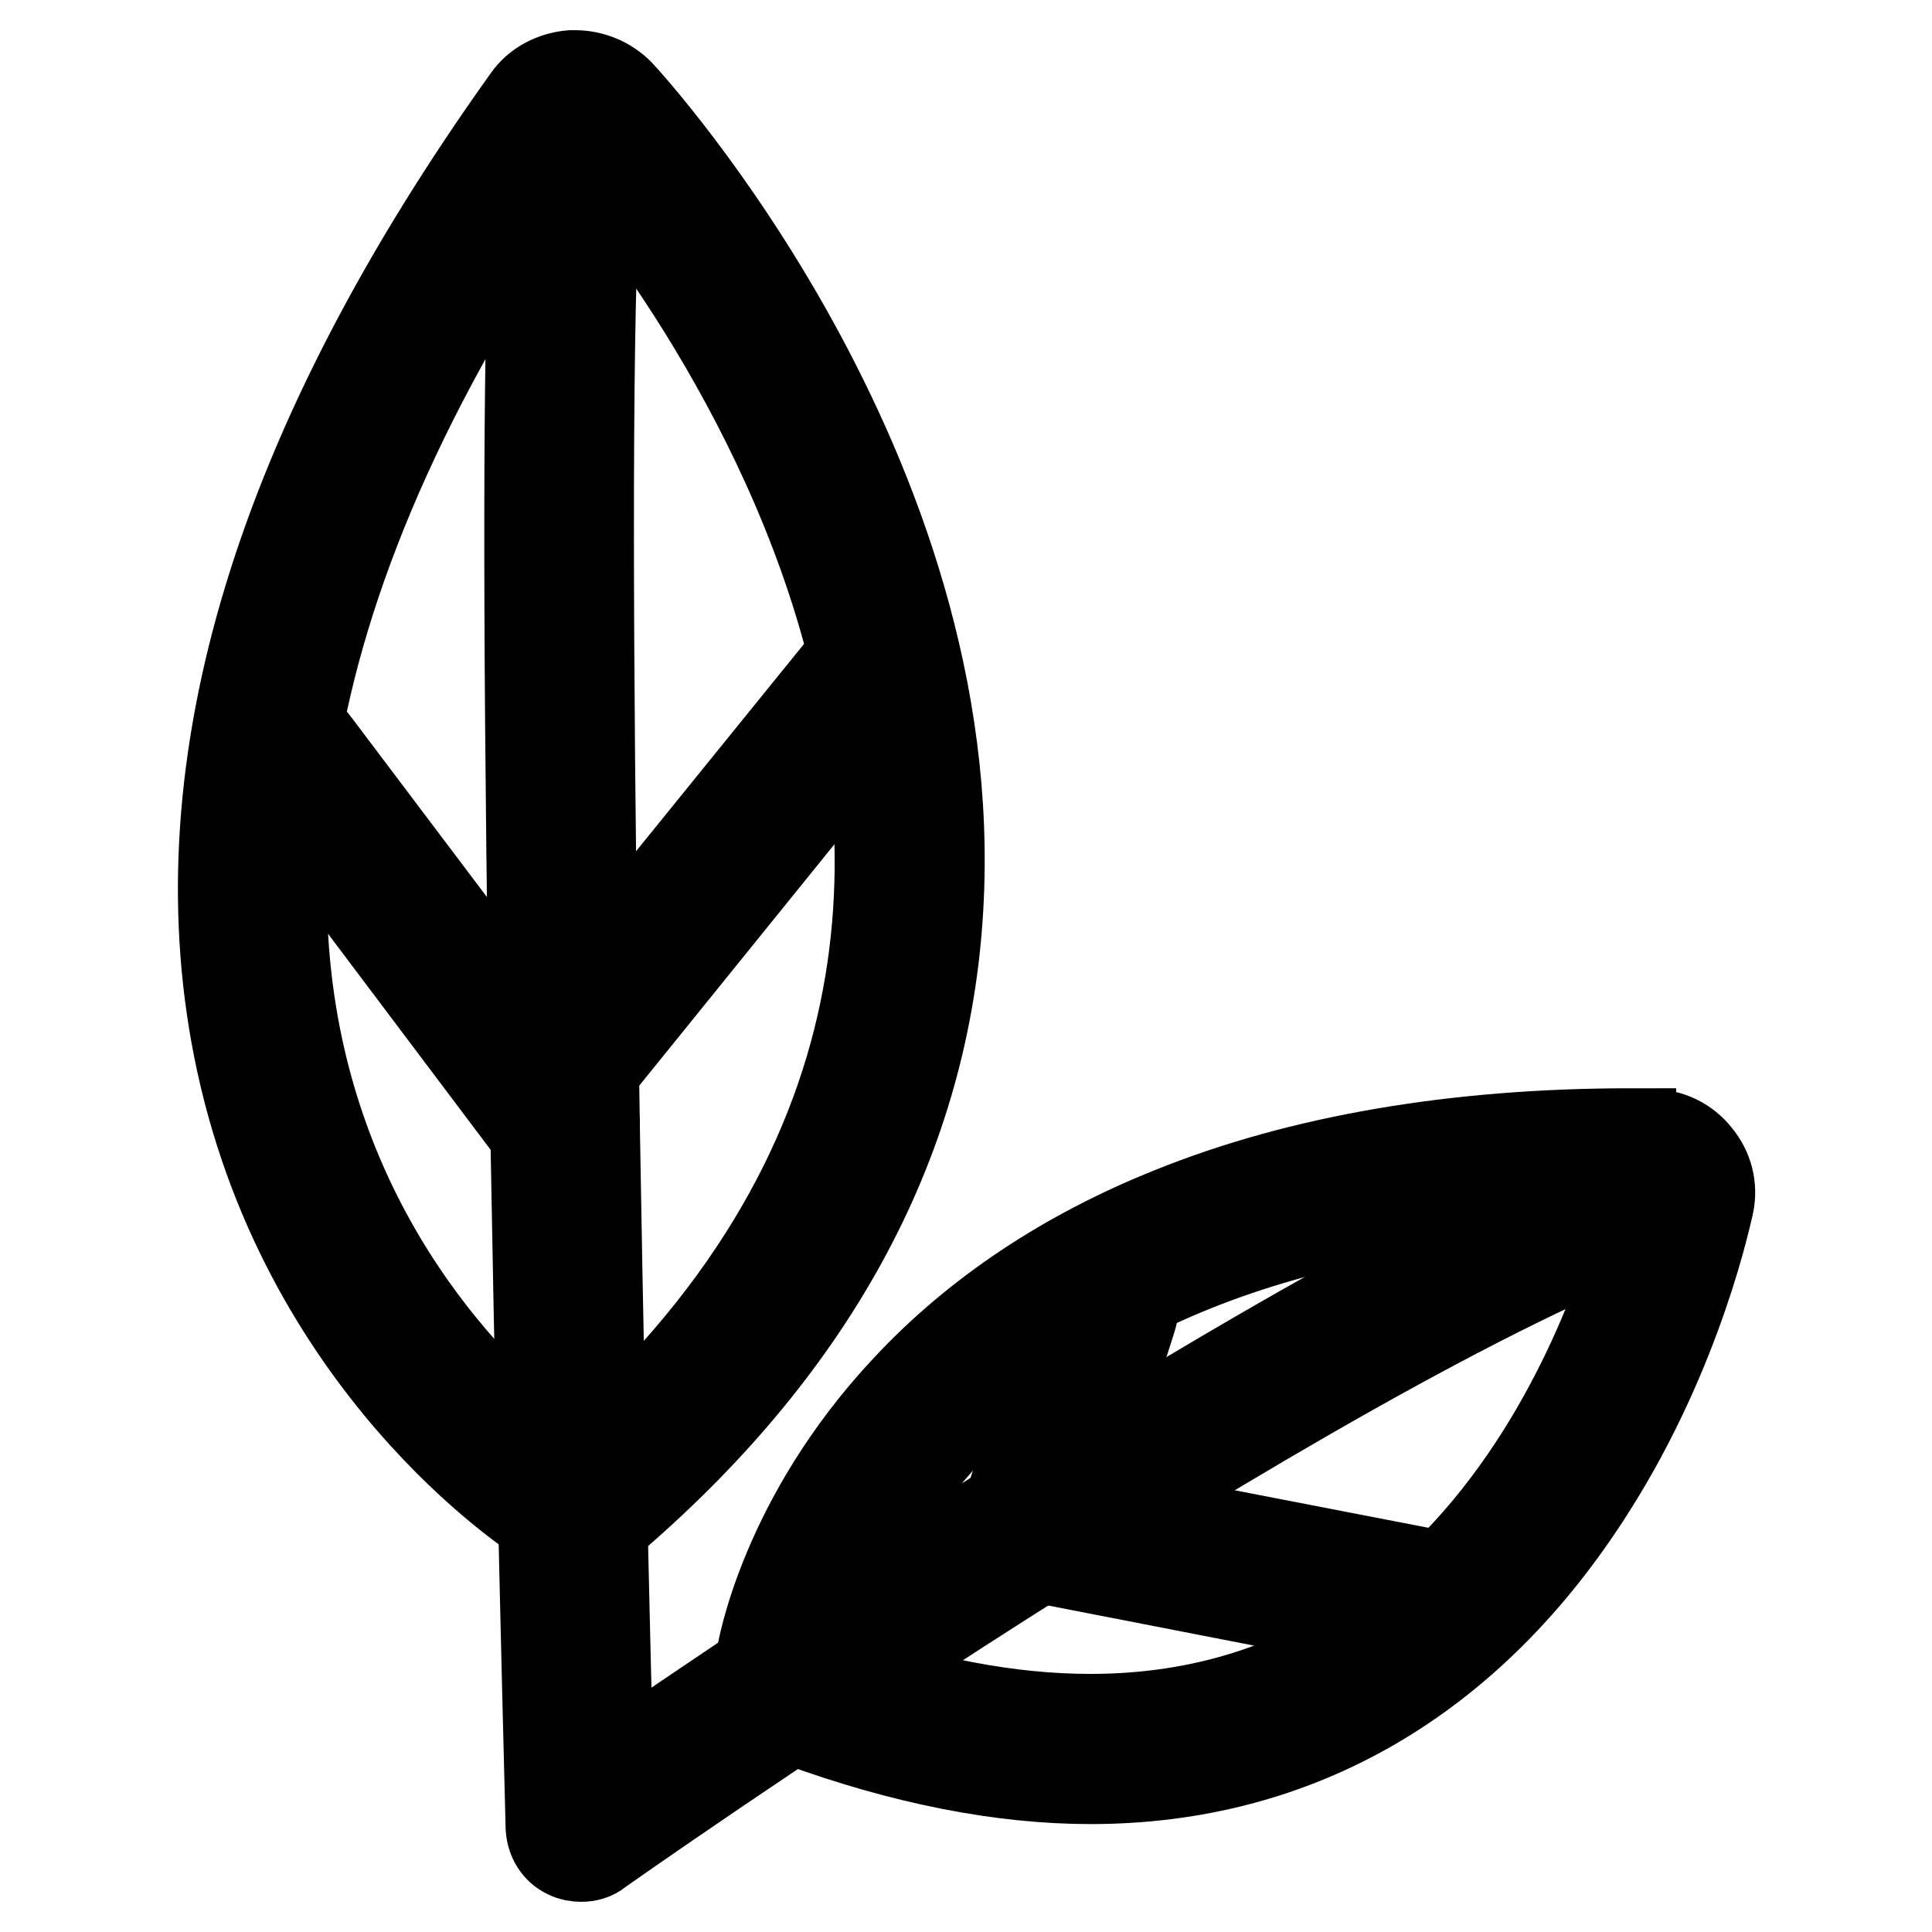
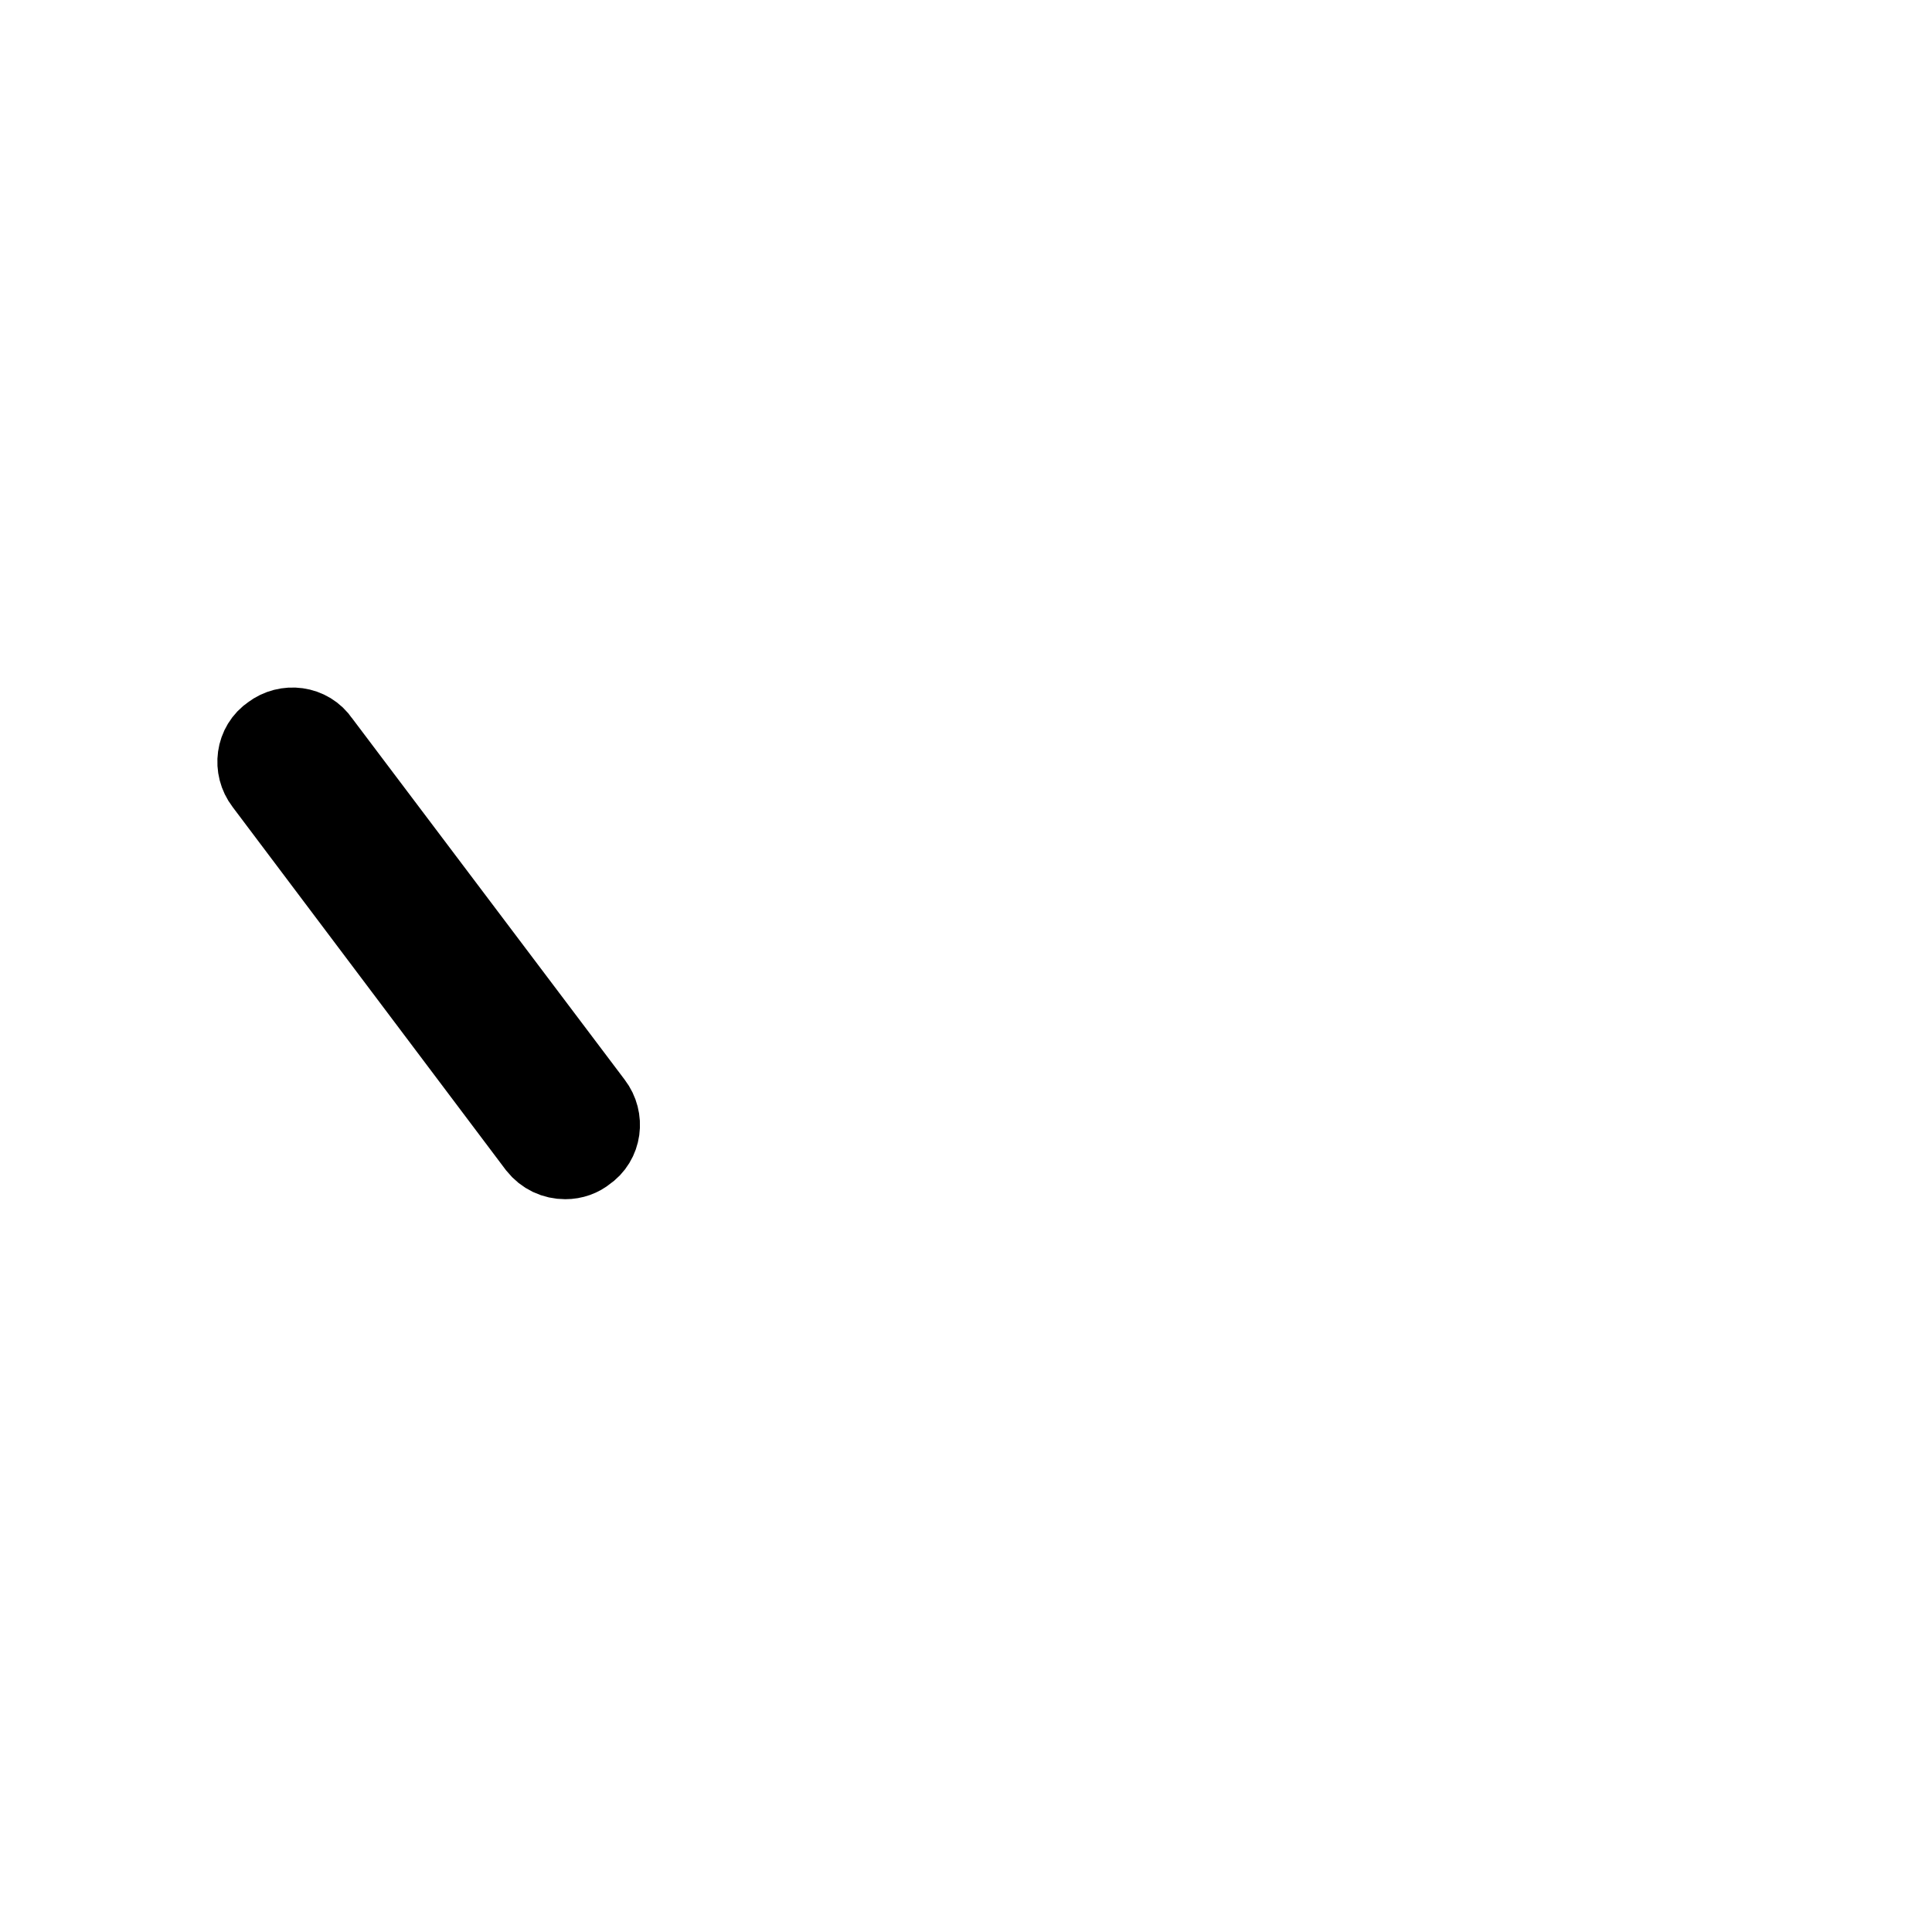
<svg xmlns="http://www.w3.org/2000/svg" version="1.1" x="0px" y="0px" viewBox="0 0 256 256" enable-background="new 0 0 256 256" xml:space="preserve">
  <g>
-     <path stroke-width="12" fill-opacity="0" stroke="#000000" d="M76.2,17.8c0,0,90.9,98.7,0,177.2C76.2,195-11.3,140.1,76.2,17.8 M76.2,10h-0.5c-2.3,0.2-4.5,1.3-5.8,3.2 c-32.8,45.9-45.7,88.1-38.3,125.6c8.3,42,39.2,61.9,40.5,62.7c1.3,0.8,2.7,1.2,4.2,1.2c1.8,0,3.6-0.6,5.1-1.9 c26.7-23.1,41.2-50.2,42.9-80.6c3.3-57.6-40.4-105.8-42.3-107.8C80.5,10.9,78.4,10,76.2,10z M216.1,158h2.6c0,0-14,69.8-74.2,69.8 c-10.5,0-22.4-2.1-35.9-7.1C108.6,220.7,118.7,158,216.1,158 M216.1,150.2c-23.2,0-43.7,3.5-60.8,10.4c-14,5.6-25.9,13.5-35.2,23.5 c-16.1,17.2-19.1,34.7-19.2,35.5c-0.6,3.7,1.5,7.3,5,8.5c13.7,5,26.7,7.6,38.6,7.6c27.4,0,50.3-13.3,66.3-38.6 c11.7-18.4,15.4-36.8,15.6-37.5c0.5-2.3-0.1-4.6-1.6-6.4c-1.4-1.8-3.6-2.9-6-2.9H216.1z" />
-     <path stroke-width="12" fill-opacity="0" stroke="#000000" d="M77,246c-0.6,0-1.2-0.1-1.8-0.4c-1.3-0.6-2.1-1.9-2.2-3.4c0-0.6-1.5-54.9-2.3-109.5 C69.1,21.2,71.5,17.7,73,15.5c1.2-1.8,3.7-2.2,5.4-1c1.7,1.1,2.2,3.4,1.2,5.1c-3.1,9.7-1.1,134,1,215.2 c21.8-15,96.8-65.9,136.7-80.5c2-0.7,4.2,0.3,5,2.3c0.7,2-0.3,4.2-2.3,5c-45,16.4-139.9,83-140.8,83.7C78.6,245.8,77.8,246,77,246z " />
    <path stroke-width="12" fill-opacity="0" stroke="#000000" d="M74.9,152.9c-1.2,0-2.3-0.5-3.1-1.5l-36.2-48.1c-1.3-1.7-1-4.2,0.8-5.4c1.7-1.3,4.2-1,5.4,0.8L78,146.7 c1.3,1.7,1,4.2-0.8,5.4C76.6,152.6,75.8,152.9,74.9,152.9z" />
-     <path stroke-width="12" fill-opacity="0" stroke="#000000" d="M74.9,144c-0.9,0-1.7-0.3-2.4-0.9c-1.7-1.4-1.9-3.8-0.6-5.5l39.3-48.5c1.4-1.7,3.8-1.9,5.5-0.6 c1.7,1.4,1.9,3.8,0.6,5.5L78,142.6C77.2,143.6,76.1,144,74.9,144z M187.7,216.1c-0.2,0-0.5,0-0.7-0.1l-50.8-9.9 c-1.1-0.2-2-0.9-2.6-1.8c-0.6-1-0.7-2.1-0.4-3.2l9.3-28.8c0.6-2.1,2.9-3.2,4.9-2.5c2.1,0.6,3.2,2.9,2.5,4.9l-7.9,24.7l46.5,9 c2.1,0.4,3.5,2.5,3.1,4.5C191.1,214.8,189.5,216.1,187.7,216.1z" />
  </g>
</svg>